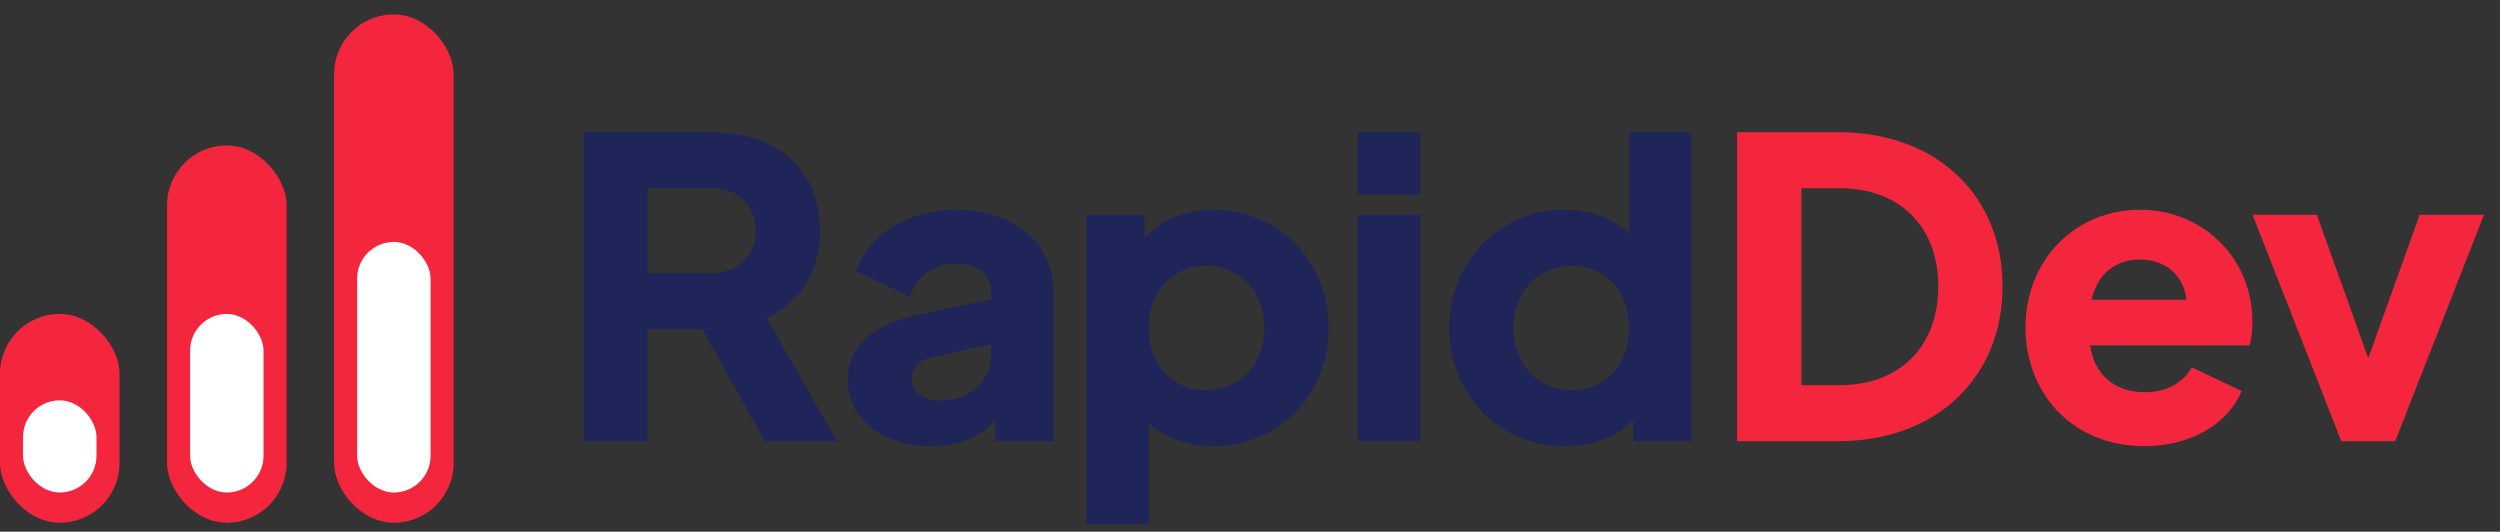
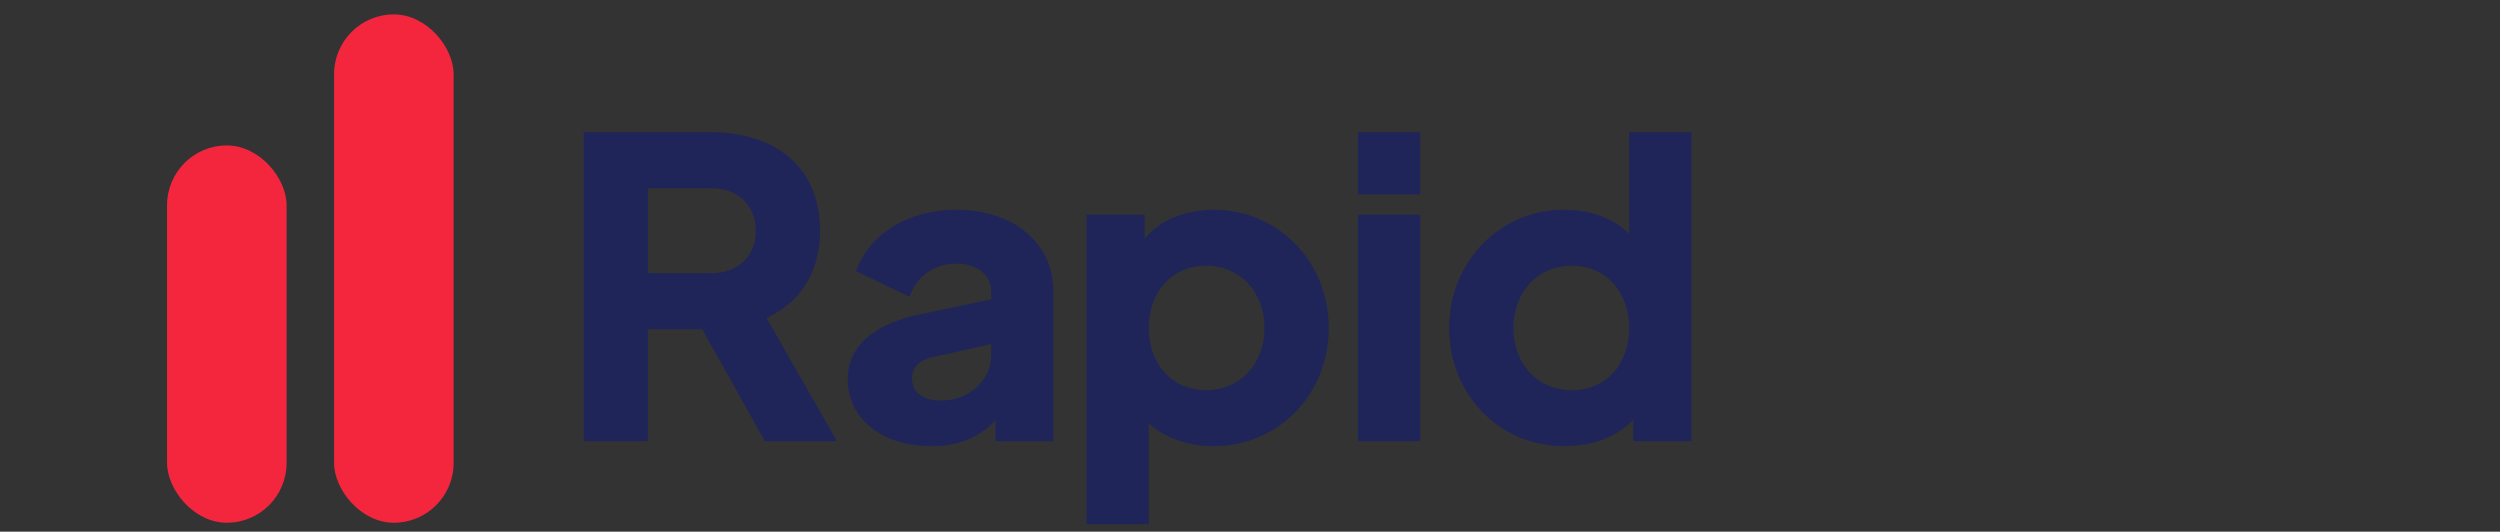
<svg xmlns="http://www.w3.org/2000/svg" width="221" height="47" viewBox="0 0 221 47" fill="none">
  <rect x="0" y="0" width="221" height="47" fill="#333333" stroke="none" />
  <path d="M51.592 39H57.275V29.101H62.078L67.614 39H73.993L67.761 28.111C70.657 26.791 72.49 24.151 72.49 20.412C72.49 14.692 68.457 11.686 62.811 11.686H51.592V39ZM57.275 24.151V16.636H62.848C65.231 16.636 66.808 18.139 66.808 20.412C66.808 22.648 65.231 24.151 62.848 24.151H57.275ZM84.544 18.542C80.291 18.542 76.844 20.669 75.671 23.968L80.401 26.241C80.987 24.445 82.6 23.308 84.544 23.308C86.377 23.308 87.623 24.298 87.623 25.801V26.461L81.354 27.781C77.284 28.624 74.938 30.567 74.938 33.537C74.938 36.874 77.798 39.44 82.344 39.44C84.654 39.44 86.487 38.743 87.99 37.167V39H93.123V25.801C93.123 21.512 89.64 18.542 84.544 18.542ZM83.187 35.407C81.611 35.407 80.621 34.674 80.621 33.464C80.621 32.547 81.207 31.851 82.344 31.594L87.623 30.421V31.374C87.623 33.611 85.68 35.407 83.187 35.407ZM107.308 18.542C104.741 18.542 102.578 19.459 101.185 21.072V18.982H96.052V46.333H101.552V37.423C102.908 38.67 104.925 39.44 107.271 39.44C113.064 39.44 117.463 34.821 117.463 28.991C117.463 23.125 112.99 18.542 107.308 18.542ZM106.611 34.49C103.641 34.49 101.552 32.217 101.552 28.991C101.552 25.765 103.641 23.492 106.611 23.492C109.617 23.492 111.781 25.801 111.781 28.991C111.781 32.181 109.617 34.49 106.611 34.49ZM120.041 17.186H125.54V11.686H120.041V17.186ZM120.041 39H125.54V18.982H120.041V39ZM144.018 11.686V20.669C142.662 19.312 140.645 18.542 138.262 18.542C132.579 18.542 128.107 23.125 128.107 28.991C128.107 34.821 132.469 39.44 138.299 39.44C140.755 39.44 142.955 38.633 144.385 37.094V39H149.518V11.686H144.018ZM138.959 34.49C135.952 34.49 133.789 32.217 133.789 28.991C133.789 25.801 135.952 23.492 138.959 23.492C141.929 23.492 144.018 25.765 144.018 28.991C144.018 32.254 141.929 34.49 138.959 34.49Z" fill="#1F2559" />
-   <path d="M153.562 39H162.471C171.307 39 177.026 33.244 177.026 25.325C177.026 17.405 171.343 11.686 162.471 11.686H153.562V39ZM159.244 34.05V16.636H162.617C167.934 16.636 171.343 20.009 171.343 25.325C171.343 30.641 167.934 34.05 162.617 34.05H159.244ZM199.11 28.404C199.11 22.868 194.784 18.542 189.174 18.542C183.455 18.542 179.055 22.978 179.055 28.954C179.055 34.747 183.198 39.44 189.541 39.44C193.647 39.44 196.947 37.497 198.157 34.564L193.757 32.474C192.987 33.831 191.557 34.674 189.614 34.674C186.901 34.674 185.105 33.061 184.775 30.531H198.853C199.037 29.981 199.11 29.211 199.11 28.404ZM184.885 26.498C185.435 24.188 187.011 22.942 189.174 22.942C191.447 22.942 193.061 24.372 193.281 26.498H184.885ZM213.899 18.982L209.353 31.667L204.807 18.982H199.124L206.97 39H211.736L219.582 18.982H213.899Z" fill="#F4263E" />
  <rect x="29.533" y="1.273" width="10.566" height="44.938" rx="5.283" fill="#F4263E" />
  <rect x="14.768" y="12.857" width="10.566" height="33.353" rx="5.283" fill="#F4263E" />
-   <rect y="27.752" width="10.566" height="18.459" rx="5.283" fill="#F4263E" />
-   <rect x="31.571" y="21.387" width="6.492" height="22.151" rx="3.246" fill="white" />
-   <rect x="16.804" y="27.752" width="6.492" height="15.786" rx="3.246" fill="white" />
-   <rect x="2.037" y="35.39" width="6.492" height="8.147" rx="3.246" fill="white" />
</svg>